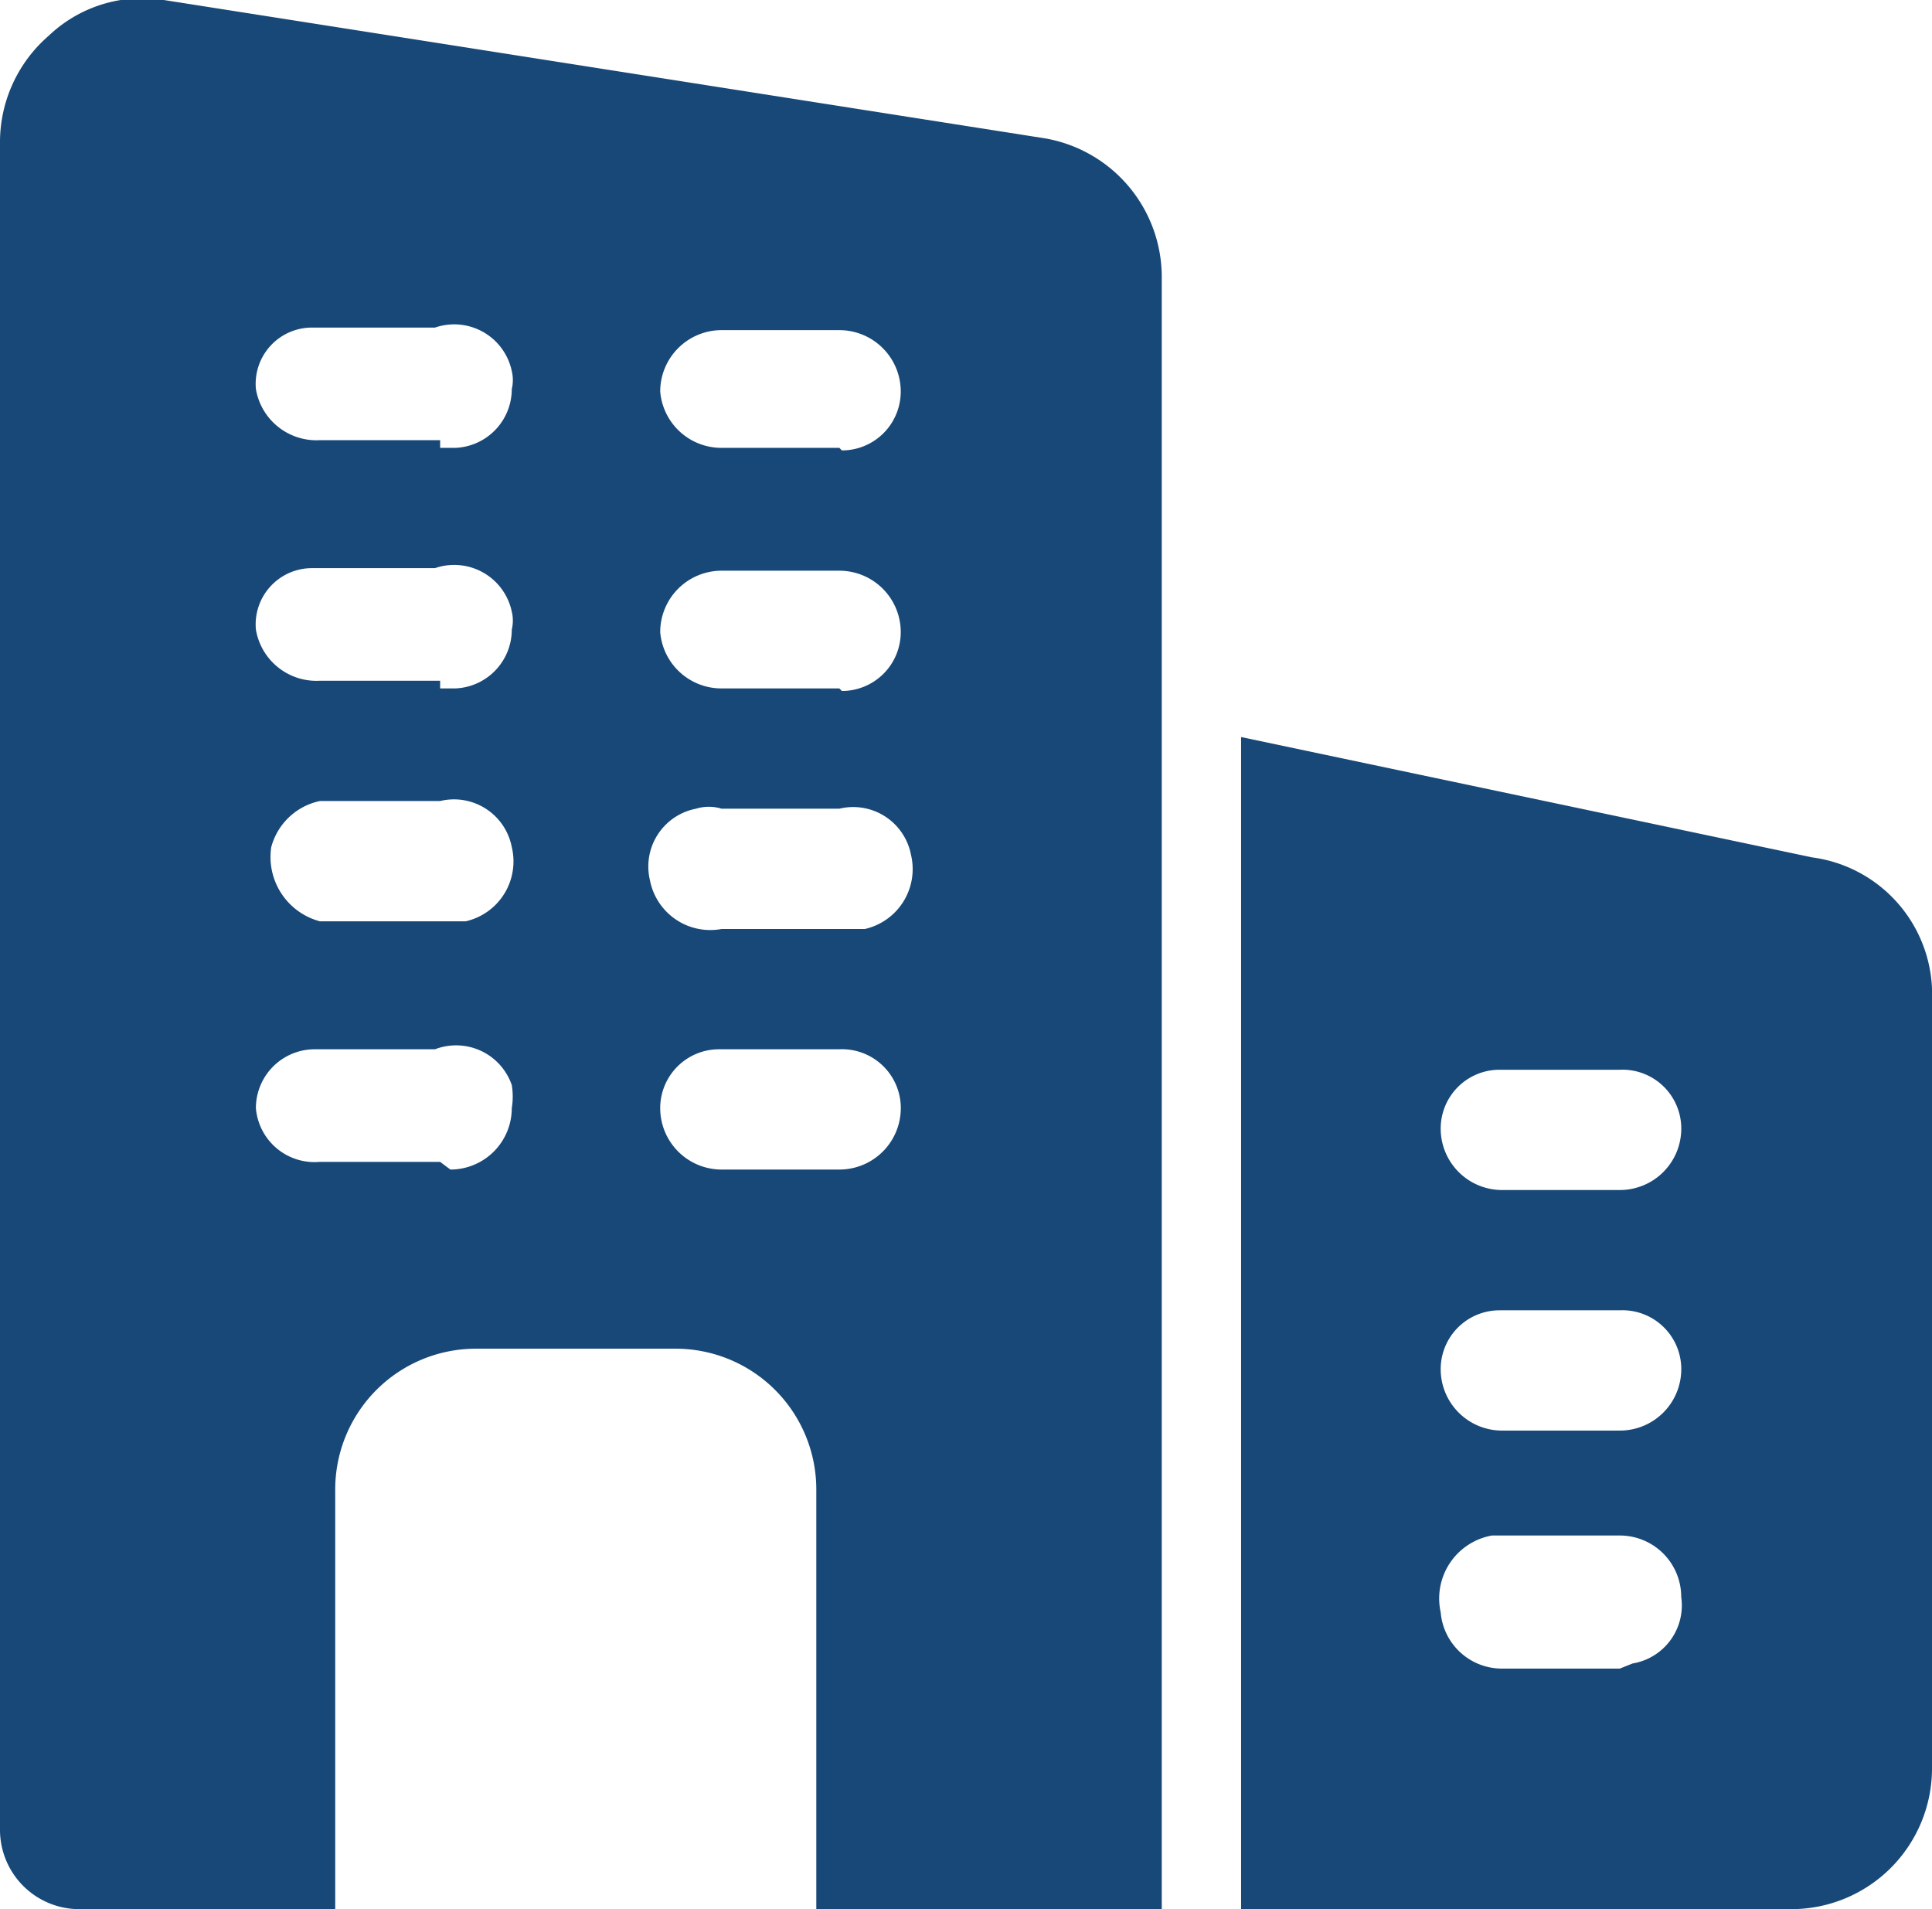
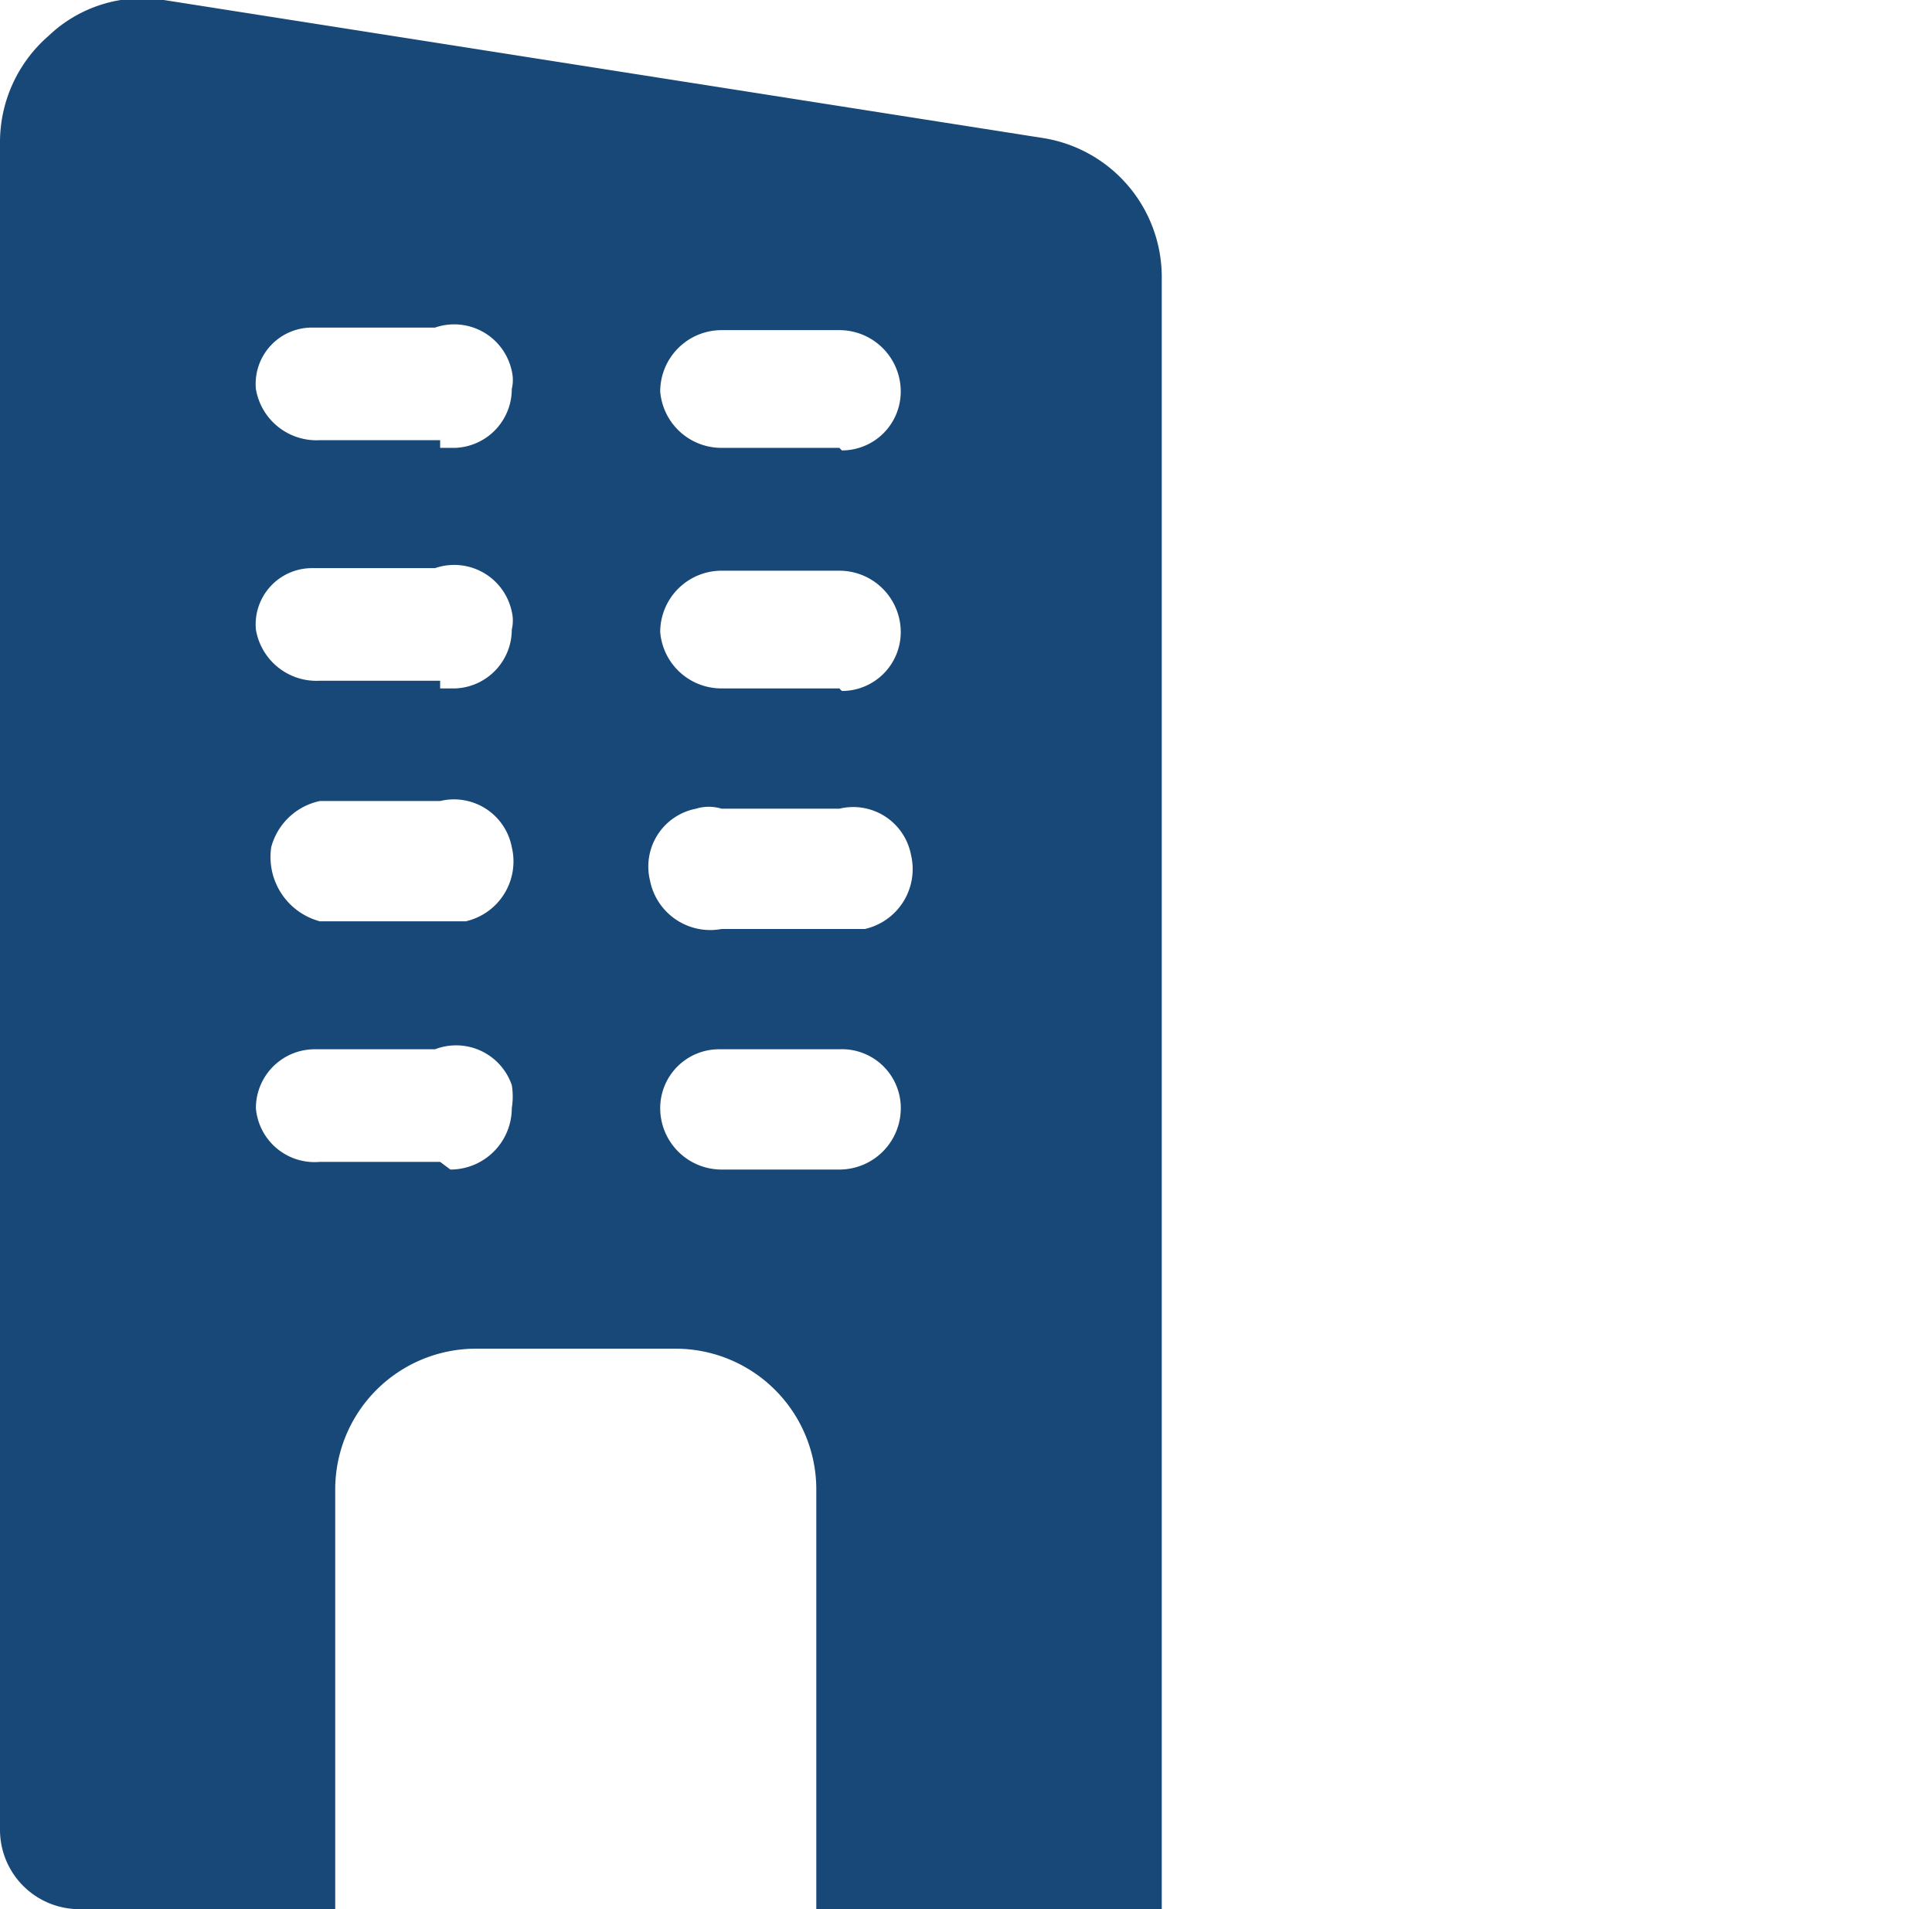
<svg xmlns="http://www.w3.org/2000/svg" viewBox="0 0 7.55 7.46">
  <defs>
    <style>.cls-1{fill:#174878;}</style>
  </defs>
  <g id="Layer_2" data-name="Layer 2">
    <g id="Layer_1-2" data-name="Layer 1">
      <g id="Layer_2-2" data-name="Layer 2">
        <g id="Layer_1-2-2" data-name="Layer 1-2">
          <path class="cls-1" d="M4.08.54.64,0A.53.53,0,0,0,.19.14.55.55,0,0,0,0,.56V7.15a.31.31,0,0,0,.31.31h1V5.82a.55.55,0,0,1,.55-.55h.78a.55.55,0,0,1,.55.55h0V7.46H4.54V1.08A.55.55,0,0,0,4.08.54Zm-2.36,4H1.25A.23.23,0,0,1,1,4.33H1a.23.23,0,0,1,.23-.23H1.7A.23.23,0,0,1,2,4.24a.28.28,0,0,1,0,.09.24.24,0,0,1-.24.24h0Zm0-.94H1.25a.26.26,0,0,1-.19-.29.25.25,0,0,1,.19-.18h.47A.23.23,0,0,1,2,3.31a.24.24,0,0,1-.18.29Zm0-.94H1.25A.24.24,0,0,1,1,2.46a.22.22,0,0,1,.22-.24H1.7A.23.23,0,0,1,2,2.39a.15.15,0,0,1,0,.07.23.23,0,0,1-.22.23H1.72Zm0-.94H1.25A.24.24,0,0,1,1,1.52a.22.22,0,0,1,.22-.24H1.7A.23.23,0,0,1,2,1.45a.15.15,0,0,1,0,.07.23.23,0,0,1-.22.23H1.72ZM3.28,4.57H2.82a.24.24,0,0,1-.24-.24.23.23,0,0,1,.23-.23h.47a.23.23,0,0,1,.24.22h0A.24.24,0,0,1,3.28,4.57Zm0-.94H2.82a.24.24,0,0,1-.28-.19.23.23,0,0,1,.18-.28.17.17,0,0,1,.1,0h.46a.23.23,0,0,1,.28.18.24.24,0,0,1-.18.29Zm0-.94H2.82a.24.24,0,0,1-.24-.22h0a.24.24,0,0,1,.24-.24h.46a.24.24,0,0,1,.24.24h0a.23.23,0,0,1-.23.23Zm0-.94H2.82a.24.24,0,0,1-.24-.22h0a.24.24,0,0,1,.24-.24h.46a.24.24,0,0,1,.24.24h0a.23.23,0,0,1-.23.23Z" />
-           <path class="cls-1" d="M7.08,3.35,4.85,2.88V7.46H7a.55.55,0,0,0,.55-.55h0v-3A.54.54,0,0,0,7.08,3.35ZM6.33,6.52H5.87a.24.24,0,0,1-.24-.22h0A.25.25,0,0,1,5.83,6h.5a.24.24,0,0,1,.24.24.23.23,0,0,1-.19.26Zm0-.93H5.87a.24.24,0,0,1-.24-.24.23.23,0,0,1,.23-.23h.47a.23.23,0,0,1,.24.22h0A.24.24,0,0,1,6.33,5.59Zm0-.94H5.87a.24.24,0,0,1-.24-.24.23.23,0,0,1,.23-.23h.47a.23.23,0,0,1,.24.22h0A.24.24,0,0,1,6.33,4.65Z" />
        </g>
      </g>
    </g>
  </g>
</svg>